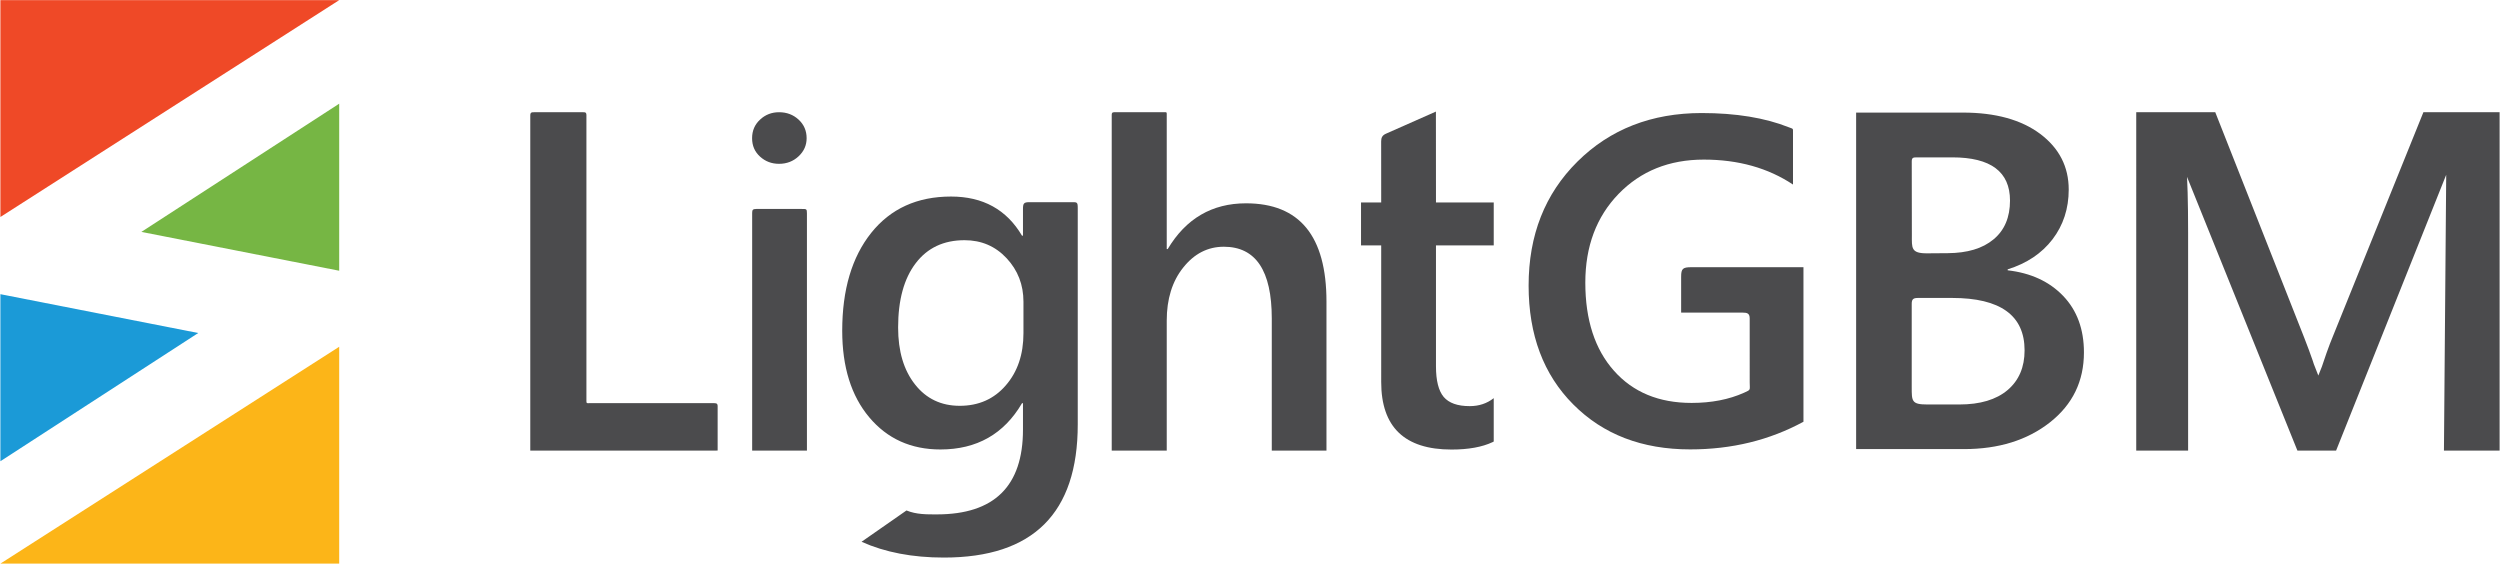
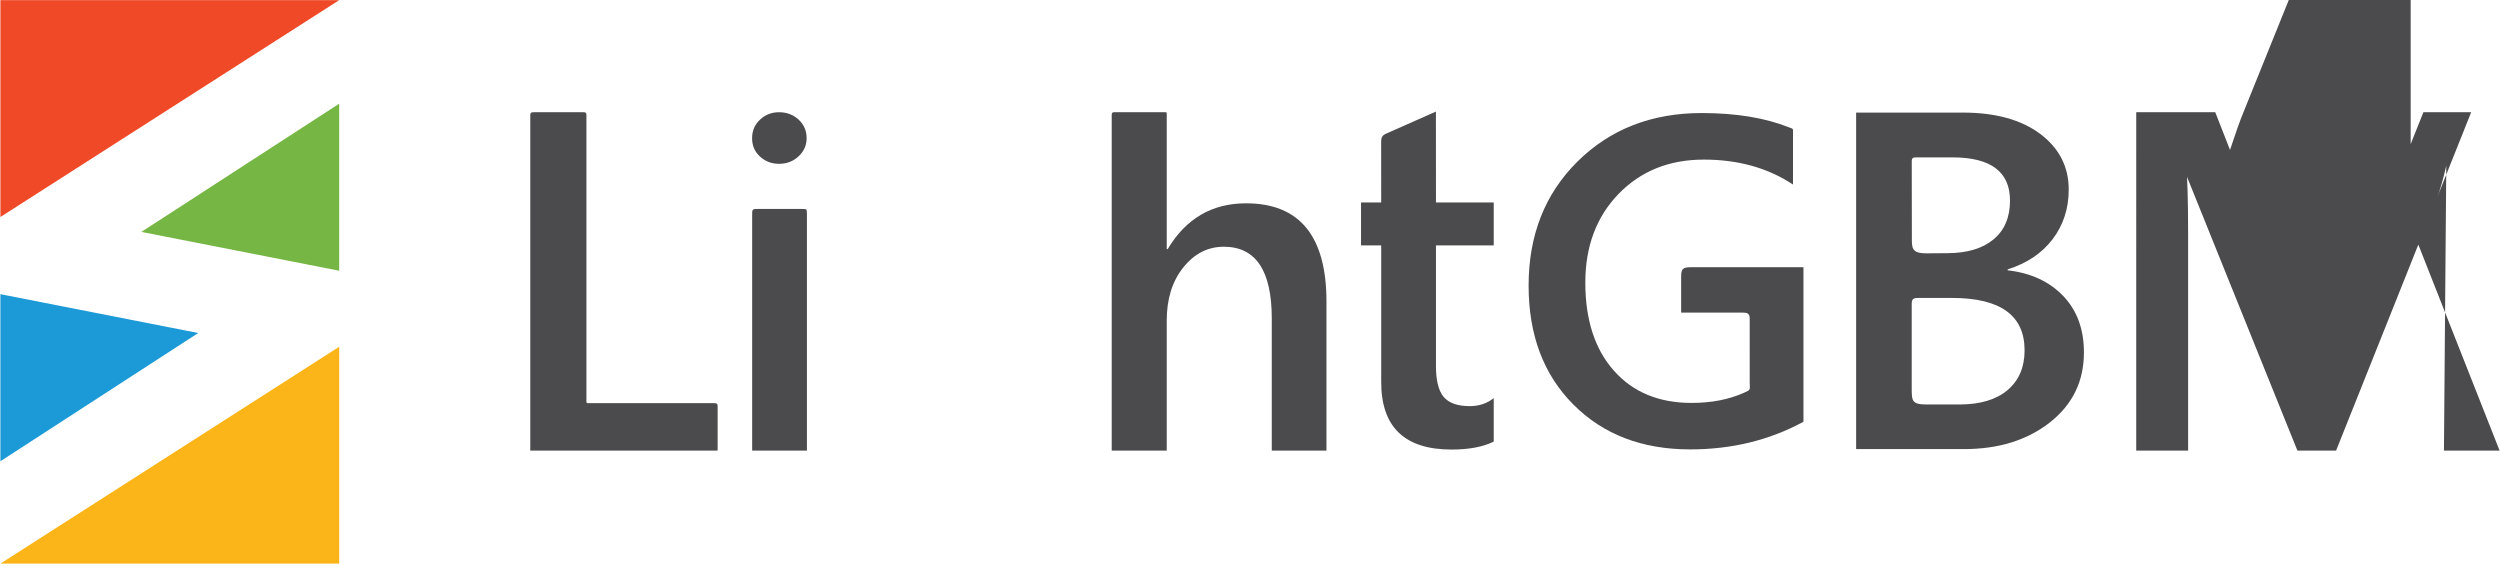
<svg xmlns="http://www.w3.org/2000/svg" width="4672" height="1058" style="shape-rendering:geometricPrecision; text-rendering:geometricPrecision; image-rendering:optimizeQuality; fill-rule:evenodd; clip-rule:evenodd" viewBox="0 0 4645.44 1052.32">
  <defs>
    <style>.fil0 {fill:none}
.fil5 {fill:#1B9AD7}
.fil2 {fill:#76B644}
.fil1 {fill:#EF4927}
.fil4 {fill:#FCB518}
.fil3 {fill:#4B4B4D;fill-rule:nonzero}</style>
  </defs>
  <g id="图层_x0020_1">
    <rect class="fil0" width="4645.44" height="1052.32" />
    <polygon class="fil1" points="629.73,0.27 0,0.27 0,403.33" />
    <polygon class="fil2" points="262.04,431.06 629.75,192.72 629.75,503.23" />
    <g>
-       <path class="fil3" d="M4645.44 837.58h-103.46l4.34-529.43c-6.44 27.4-12.13 47.17-17.07 59.14L4341.5 837.58h-71.87l-188.21-466.69c-5.24-13.78-10.93-34.74-16.77-62.74H4063c2.25 25.16 3.45 66.18 3.45 123.23v406.2h-96.42V208.59h146.88l165.29 418.93c12.58 32.19 20.82 56.15 24.71 71.87h2.1c10.93-33.09 19.61-57.65 26.34-73.67l168.45-417.13h141.64v628.99zm-375.81.0-253.66-628.99h100.94l192.1 490.8-39.38 138.19zm322.98-628.99h-88.81 88.81zm0 0-251.11 628.99-33.01-139.52 195.31-489.47h88.81z" />
+       <path class="fil3" d="M4645.44 837.58h-103.46l4.34-529.43c-6.44 27.4-12.13 47.17-17.07 59.14L4341.5 837.58h-71.87l-188.21-466.69c-5.24-13.78-10.93-34.74-16.77-62.74H4063c2.25 25.16 3.45 66.18 3.45 123.23v406.2h-96.42V208.59h146.88c12.58 32.19 20.82 56.15 24.71 71.87h2.1c10.93-33.09 19.61-57.65 26.34-73.67l168.45-417.13h141.64v628.99zm-375.81.0-253.66-628.99h100.94l192.1 490.8-39.38 138.19zm322.98-628.99h-88.81 88.81zm0 0-251.11 628.99-33.01-139.52 195.31-489.47h88.81z" />
    </g>
    <path class="fil3" d="M3449.37 834.75V209.27h198.47c60.45.0 108.4 13.25 143.68 39.6 35.29 26.51 53.01 61.05 53.01 103.48.0 35.44-10.13 66.26-30.08 92.46-20.1 26.21-47.94 44.82-83.38 55.84v1.78c43.03 4.92 77.42 20.85 103.18 47.65 25.76 26.95 38.57 61.94 38.57 104.96.0 53.46-21 96.78-63.13 129.99-42.29 33.2-95.44 49.72-159.76 49.72h-200.56zm103.39-534.58.2 136.51c.04 24.18-2.1 34.43 28.69 34.19l38.2-.3c36.03-.28 64.32-8.49 84.87-25.61 20.55-16.97 30.67-41.09 30.67-72.21.0-53.45-35.73-80.25-107.2-80.25h-66.2c-6.79.0-9.25.65-9.23 7.67zm-.06 264.61v154.26c0 26.53-.42 32.78 28.85 32.78h59.74c38.56.0 68.49-8.93 89.63-26.8 21-17.86 31.57-42.43 31.57-73.85.0-64.91-44.97-97.37-134.75-97.37h-63.23c-8.81.0-11.81 2.15-11.81 10.98z" />
    <path class="fil3" d="M3351.47 783.93c-63.06 34.27-133.19 51.4-210.51 51.4-89.42.0-161.85-27.79-217.29-83.51-55.43-55.58-83.08-129.31-83.08-221.03.0-93.59 30.24-170.48 90.86-230.53 60.62-60.04 137.66-90.14 230.96-90.14 63.51.0 117.52 8.86 161.89 26.47 8.49 3.37 7.73 1.48 7.73 10.2v96.24c-46.36-30.82-101.65-46.37-165.73-46.37-64.51.0-117.21 21.31-158.39 63.65-41.18 42.47-61.92 97.48-61.92 165.01.0 69.4 17.86 124.12 53.28 163.86 35.42 39.89 83.52 59.76 144.28 59.76 36.83.0 69.27-6.32 97.3-18.85 13.55-6.06 10.69-4.56 10.69-19.42V591.91c0-9.58-4.78-10.86-13.69-10.86h-113.74v-66.84c0-14.7 3.11-17.54 18.89-17.54h208.47v287.26z" />
    <path class="fil3" d="M2773.73 821.77c-19.51 9.22-45.03 13.83-76.43 13.83-87.14.0-130.71-41.77-130.71-125.47V456.2h-37.51v-79.81h37.51l-.08-113.52c0-7.1 2.14-11.35 9.03-14.4l92.74-41.07.12 168.99h107.36v79.81H2668.4v224.59c0 26.65 4.79 45.66 14.37 57.04 9.74 11.38 25.76 17.07 48.37 17.07 17.22.0 32.04-4.94 44.62-14.82v78.4c0 2.65.39 2.15-2.03 3.29z" />
    <path class="fil3" d="M2464.86 837.58H2363.2v-245.7c0-88.78-29.8-133.25-89.09-133.25-29.79.0-54.95 12.87-75.46 38.63-20.51 25.6-30.69 58.54-30.69 98.67v241.65h-102.27V213.51c0-5.64 3.31-4.95 8.1-4.95H2164c2.37.0 3.96-.37 3.96 2.55v251.86h1.79c33.84-56.75 82.5-85.05 145.54-85.05 99.71.0 149.57 60.94 149.57 182.82v276.84z" />
-     <path class="fil3" d="M2002.55 789.04c0 164.85-82.95 247.35-248.69 247.35-58.55.0-109.6-9.73-153.17-29.35l83.52-58.21c18.34 7.63 38.08 7.31 56.47 7.31 106.76.0 160.06-52.56 160.06-157.52v-49.11h-1.8c-33.54 57.35-84.14 85.95-151.67 85.95-54.65.0-98.82-19.92-132.36-59.89-33.39-39.83-50.16-93.43-50.16-160.66.0-76.36 17.97-137 53.9-182.07 36.09-45.06 85.5-67.52 148.38-67.52 59.29.0 103.31 24.25 131.91 72.76h1.8v-49.59c0-10.62 1.64-12.69 12.25-12.69h76.07c12.33.0 13.49-.94 13.49 11.4v401.84zm-100.91-169.79v-58.39c0-31.59-10.48-58.54-31.3-80.85-20.96-22.46-47.01-33.54-78.3-33.54-38.63.0-68.88 14.22-90.59 42.67-21.86 28.6-32.79 68.43-32.79 119.63.0 44.17 10.48 79.36 31.45 105.86 20.81 26.5 48.66 39.67 83.09 39.67 35.04.0 63.64-12.57 85.5-37.88 22.01-25.3 32.94-57.64 32.94-97.17z" />
    <path class="fil3" d="M1499.16 837.58h-101.81V395.92c0-5.84 1.24-7.51 7.73-7.51h84.14c8.97.0 9.94-.28 9.94 8.05v441.12z" />
    <path class="fil3" d="M1447.36 304.51c-13.77.0-25.56-4.47-35.36-13.4-9.93-9.06-14.77-20.35-14.77-34.25.0-13.77 4.84-25.31 14.77-34.49 9.8-9.18 21.59-13.77 35.36-13.77 14.27.0 26.43 4.59 36.35 13.77 9.93 9.18 14.89 20.72 14.89 34.49.0 13.16-4.96 24.32-14.89 33.63-9.92 9.31-22.08 14.02-36.35 14.02z" />
    <path class="fil3" d="M984.92 837.58V214.72c0-6.28 2.75-6.13 8.19-6.13h88.48c5.21.0 7.69-.29 7.69 5.73v531.65c0 4.06 1.5 3.42 4.8 3.42h230.79c4.41.0 8.31-.51 8.31 5.47v82.64l-348.26.08z" />
    <polygon class="fil4" points="0.02,1047.61 629.75,1047.61 629.75,644.55" />
    <polygon class="fil5" points="367.7,618.99 0,857.33 0,546.82" />
  </g>
</svg>